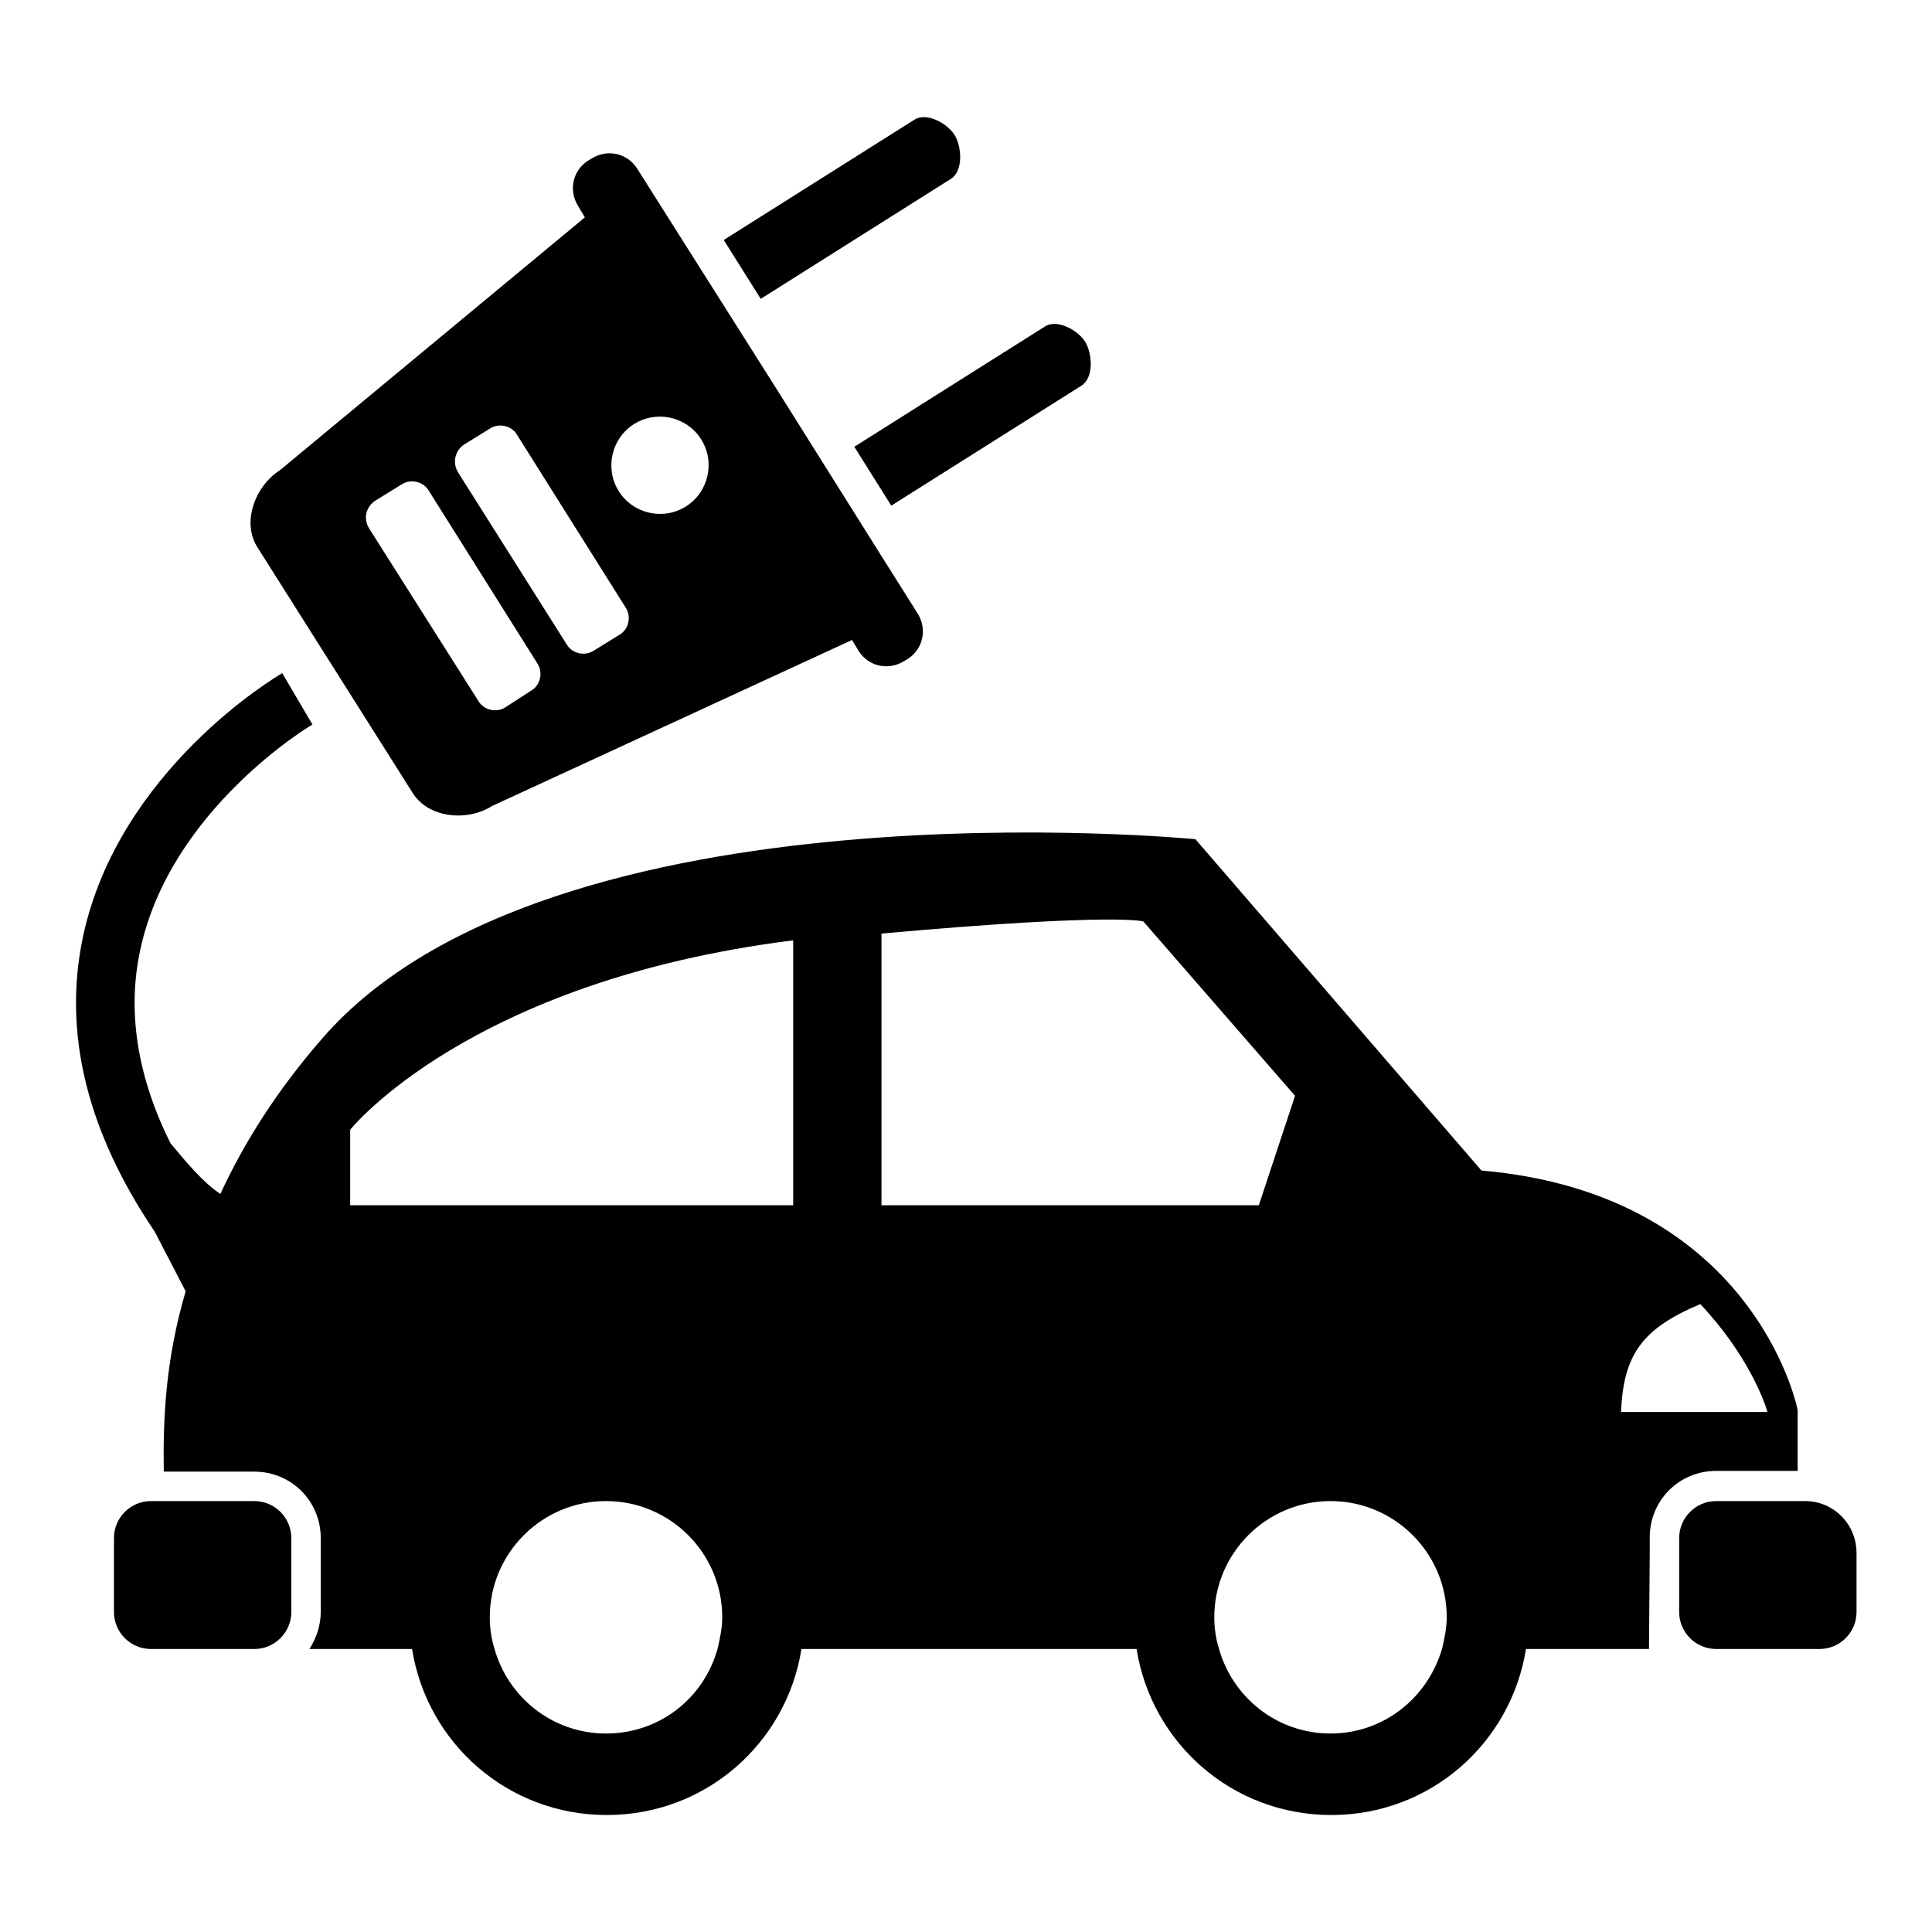
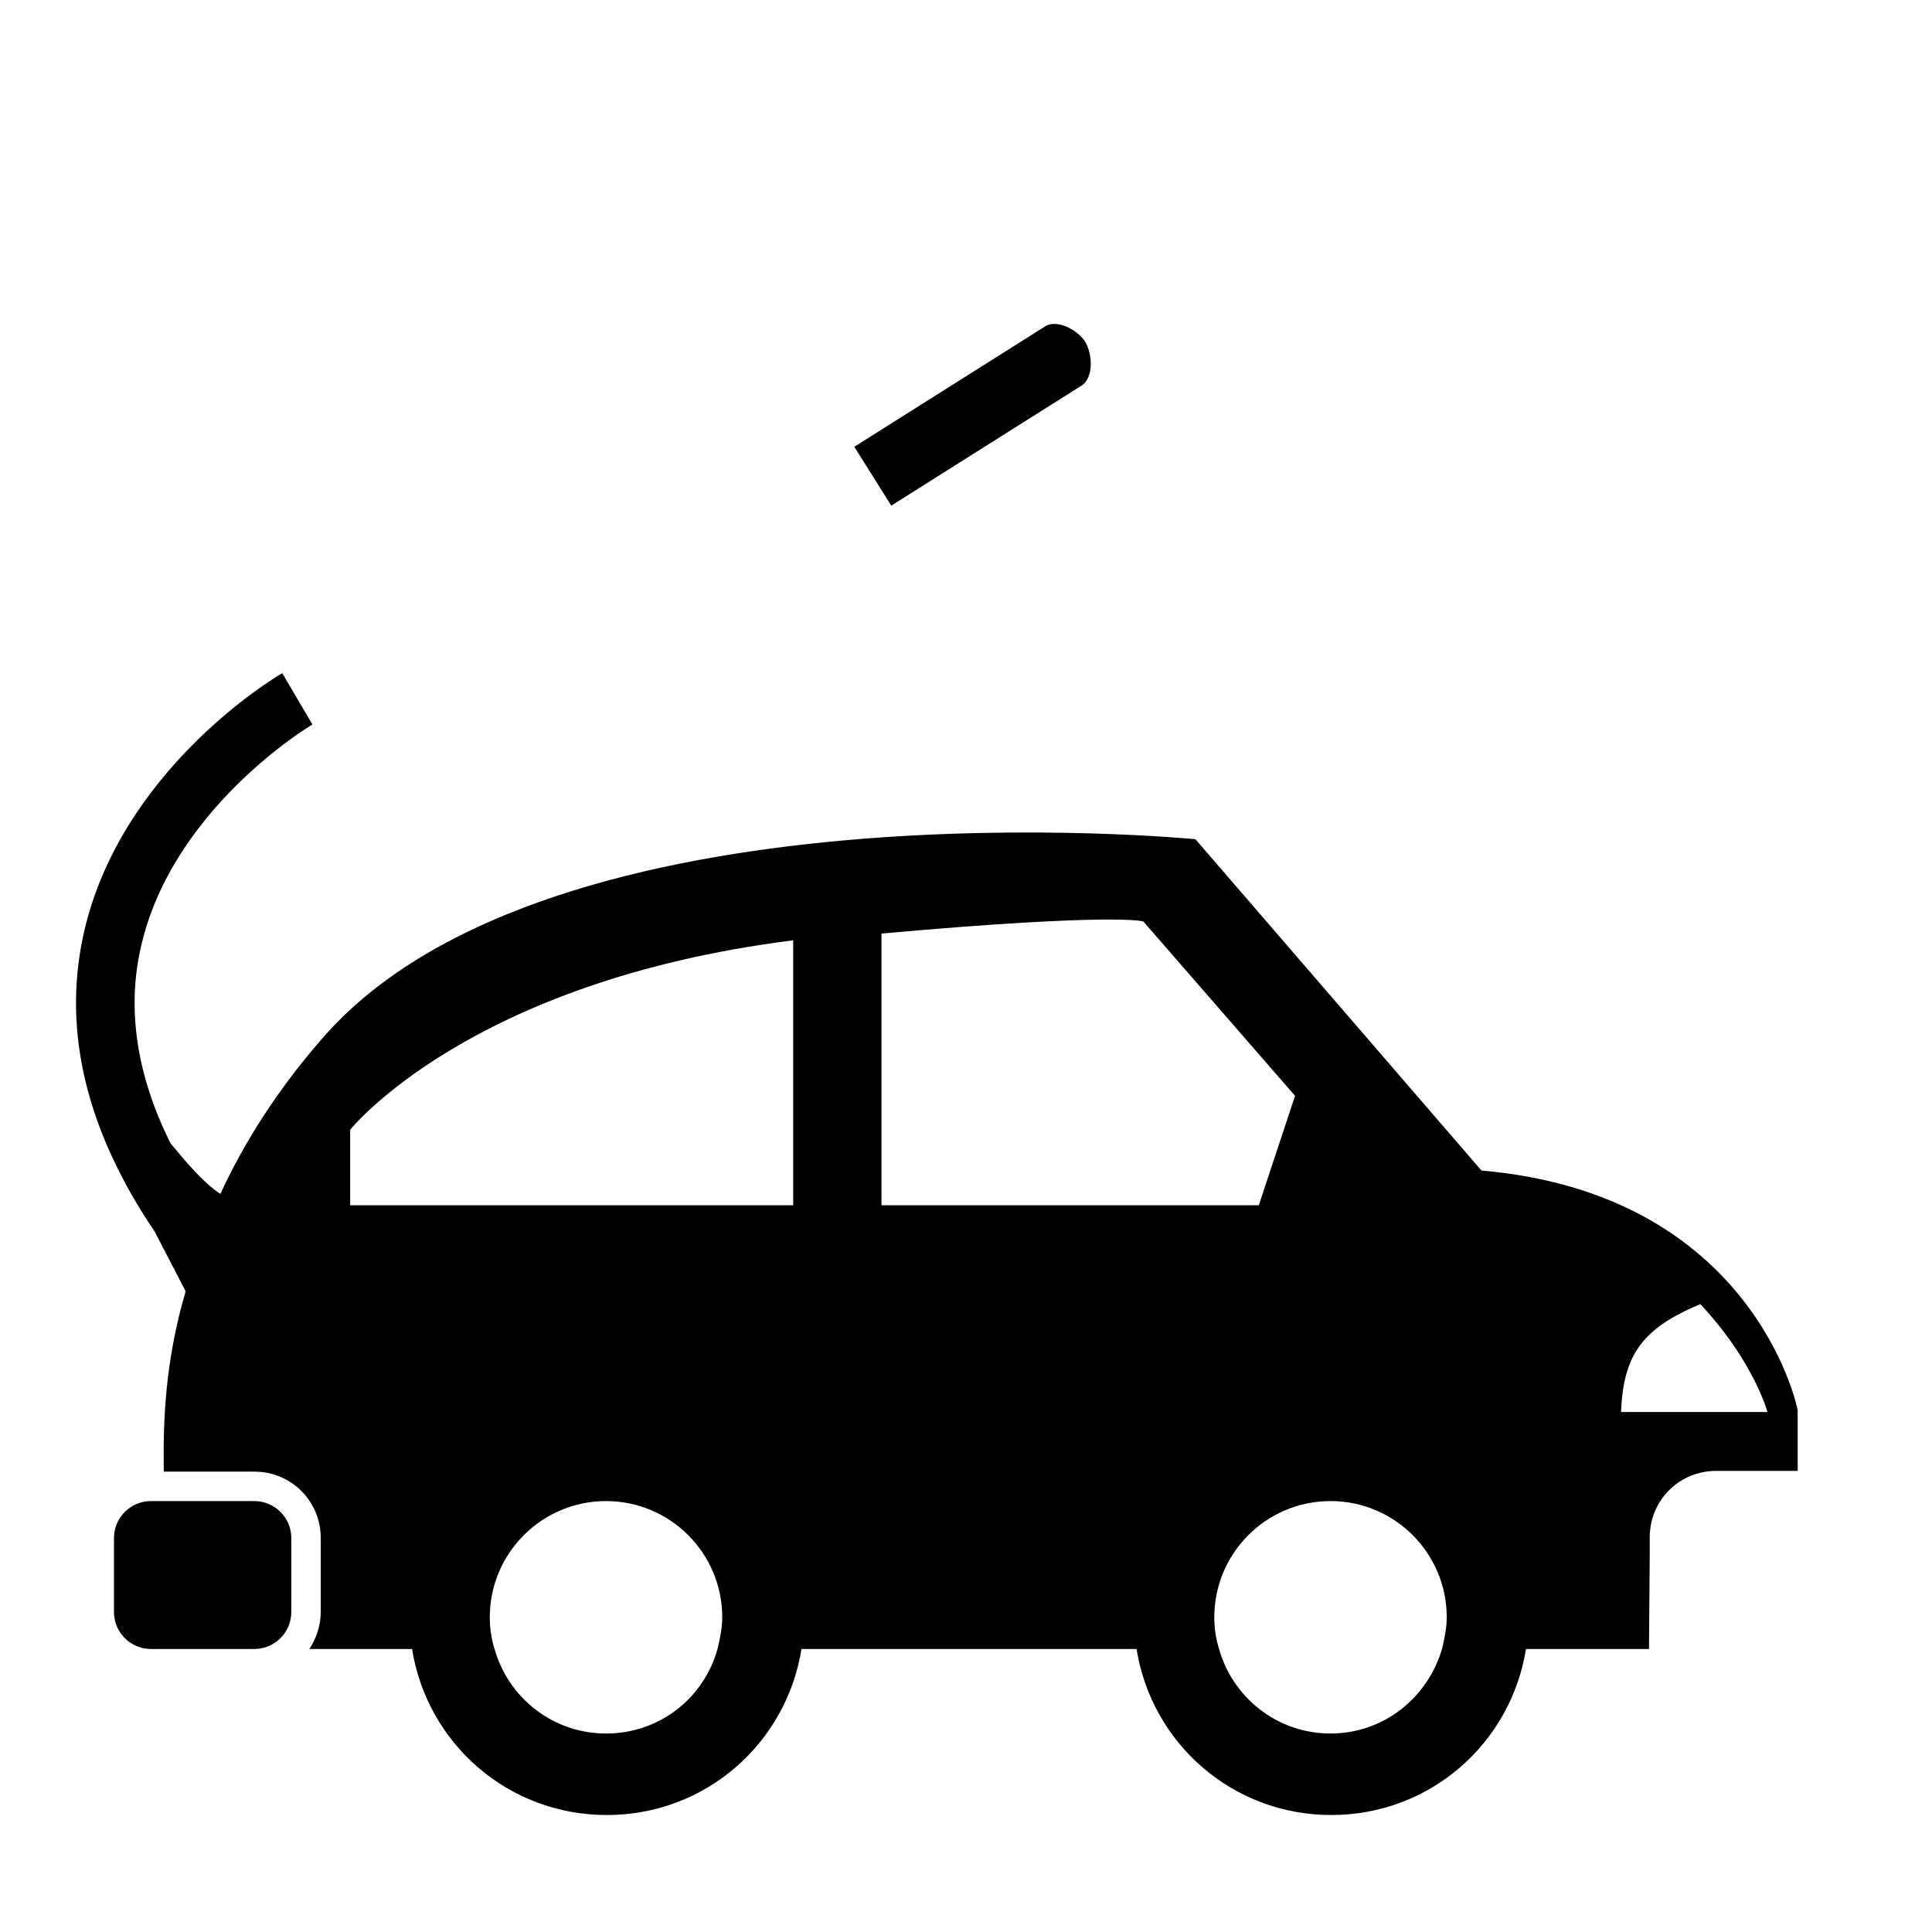
<svg xmlns="http://www.w3.org/2000/svg" version="1.1" x="0px" y="0px" viewBox="0 0 256 256" enable-background="new 0 0 256 256" xml:space="preserve">
  <g>
    <g>
      <g>
        <path fill="#000000" d="M33.7,198.9h-2h-10h-1.7c-2.7,0-4.9,2.2-4.9,4.9v9.8c0,2.7,2.2,4.9,4.9,4.9h1.7h12c2.7,0,4.9-2.2,4.9-4.9v-7.8v-2C38.6,201.1,36.4,198.9,33.7,198.9z" />
        <path fill="#000000" d="M218.5,218.4l0.1-12.7v-2c0-4.9,3.9-8.8,8.8-8.8h10.8V191v-4.1l-0.1-0.5c-0.1-0.3-6-28.2-41.8-31.3l-37.9-43.9c0,0-85.5-8.4-115.7,26.4c-6.1,7-10.4,13.9-13.5,20.6c-2.3-1.5-4.6-4.3-6.6-6.7c-4.4-8.8-5.8-17.5-4-25.7c4-18.6,22.6-29.7,22.8-29.8l-4-6.8c-0.9,0.5-21.7,12.9-26.4,34.9c-2.7,12.7,0.5,25.8,9.5,39.1l4.1,7.9c-2.7,9.2-3,17-2.9,23.9h12c4.9,0,8.8,3.9,8.8,8.8v9.8c0,1.8-0.6,3.5-1.5,4.9h13.6c2,12.5,12.7,22,25.8,22s23.8-9.5,25.8-22h8.1h36.3c2,12.5,12.7,22,25.8,22s23.8-9.5,25.8-22H218.5L218.5,218.4z M46.4,149.7c0,0,15.7-19.7,58.7-25.1v35.1H46.4V149.7z M80.3,229.7c-7.1,0-13-4.8-14.8-11.3c-0.4-1.3-0.6-2.7-0.6-4.1c0-8.5,6.9-15.4,15.4-15.4s15.4,6.9,15.4,15.4c0,1.4-0.3,2.8-0.6,4.1C93.3,225,87.4,229.7,80.3,229.7z M225.3,172.8C225.3,172.8,225.3,172.8,225.3,172.8c6.3,6.7,8.5,12.9,8.9,14.3h-17.2h-2.2C215.1,179.4,217.7,176,225.3,172.8z M116.8,123.7c31.3-2.8,34.7-1.6,34.7-1.6l20.1,23.1l-4.8,14.5h-50V123.7z M176.3,229.7c-7.1,0-13-4.8-14.8-11.3c-0.4-1.3-0.6-2.7-0.6-4.1c0-8.5,6.9-15.4,15.4-15.4s15.4,6.9,15.4,15.4c0,1.4-0.3,2.8-0.6,4.1C189.2,225,183.3,229.7,176.3,229.7z" />
-         <path fill="#000000" d="M239.2,198.9h-1h-10.8c-2.7,0-4.9,2.2-4.9,4.9v9.8c0,2.7,2.2,4.9,4.9,4.9h10.8h2.9c2.7,0,4.9-2.2,4.9-4.9v-7.8C246,201.9,242.9,198.9,239.2,198.9z" />
-         <path fill="#000000" d="M54.7,105.1c2.1,3.3,7.2,3.8,10.5,1.7l47.7-22l0.9,1.5c1.3,2,3.9,2.6,6,1.3l0.5-0.3c2-1.3,2.6-3.9,1.3-6l-4.6-7.3l0,0l-14-22.3L84.4,22.3c-1.3-2-3.9-2.6-6-1.3l-0.5,0.3c-2,1.3-2.6,3.9-1.3,6l0.9,1.5L37.1,62.3c-3.3,2.1-5.1,6.9-3,10.2L54.7,105.1z M90.9,67.1c-3,1.9-7,1-8.9-2c-1.9-3-1-7,2-8.9c3-1.9,7-1,8.9,2C94.8,61.2,93.9,65.2,90.9,67.1z M61.5,58.9l3.4-2.1c1.2-0.8,2.9-0.4,3.6,0.8l14.4,22.9c0.8,1.2,0.4,2.9-0.8,3.6l-3.4,2.1c-1.2,0.8-2.9,0.4-3.6-0.8L60.7,62.6C59.9,61.3,60.3,59.7,61.5,58.9z M49.8,66.3l3.4-2.1c1.2-0.8,2.9-0.4,3.6,0.8l14.4,22.9c0.8,1.2,0.4,2.9-0.8,3.6L67,93.7c-1.2,0.8-2.9,0.4-3.6-0.8L48.9,70C48.1,68.7,48.5,67.1,49.8,66.3z" />
-         <path fill="#000000" d="M100.8,39.6L126,23.7c1.6-1,1.5-4.1,0.5-5.8c-1-1.6-3.8-3.1-5.4-2L95.9,31.8L100.8,39.6z" />
        <path fill="#000000" d="M143.3,51.1c1.6-1,1.5-4.1,0.5-5.8c-1-1.6-3.8-3.1-5.4-2l-25.2,15.9l4.9,7.8L143.3,51.1z" />
      </g>
      <g />
      <g />
      <g />
      <g />
      <g />
      <g />
      <g />
      <g />
      <g />
      <g />
      <g />
      <g />
      <g />
      <g />
      <g />
    </g>
  </g>
</svg>